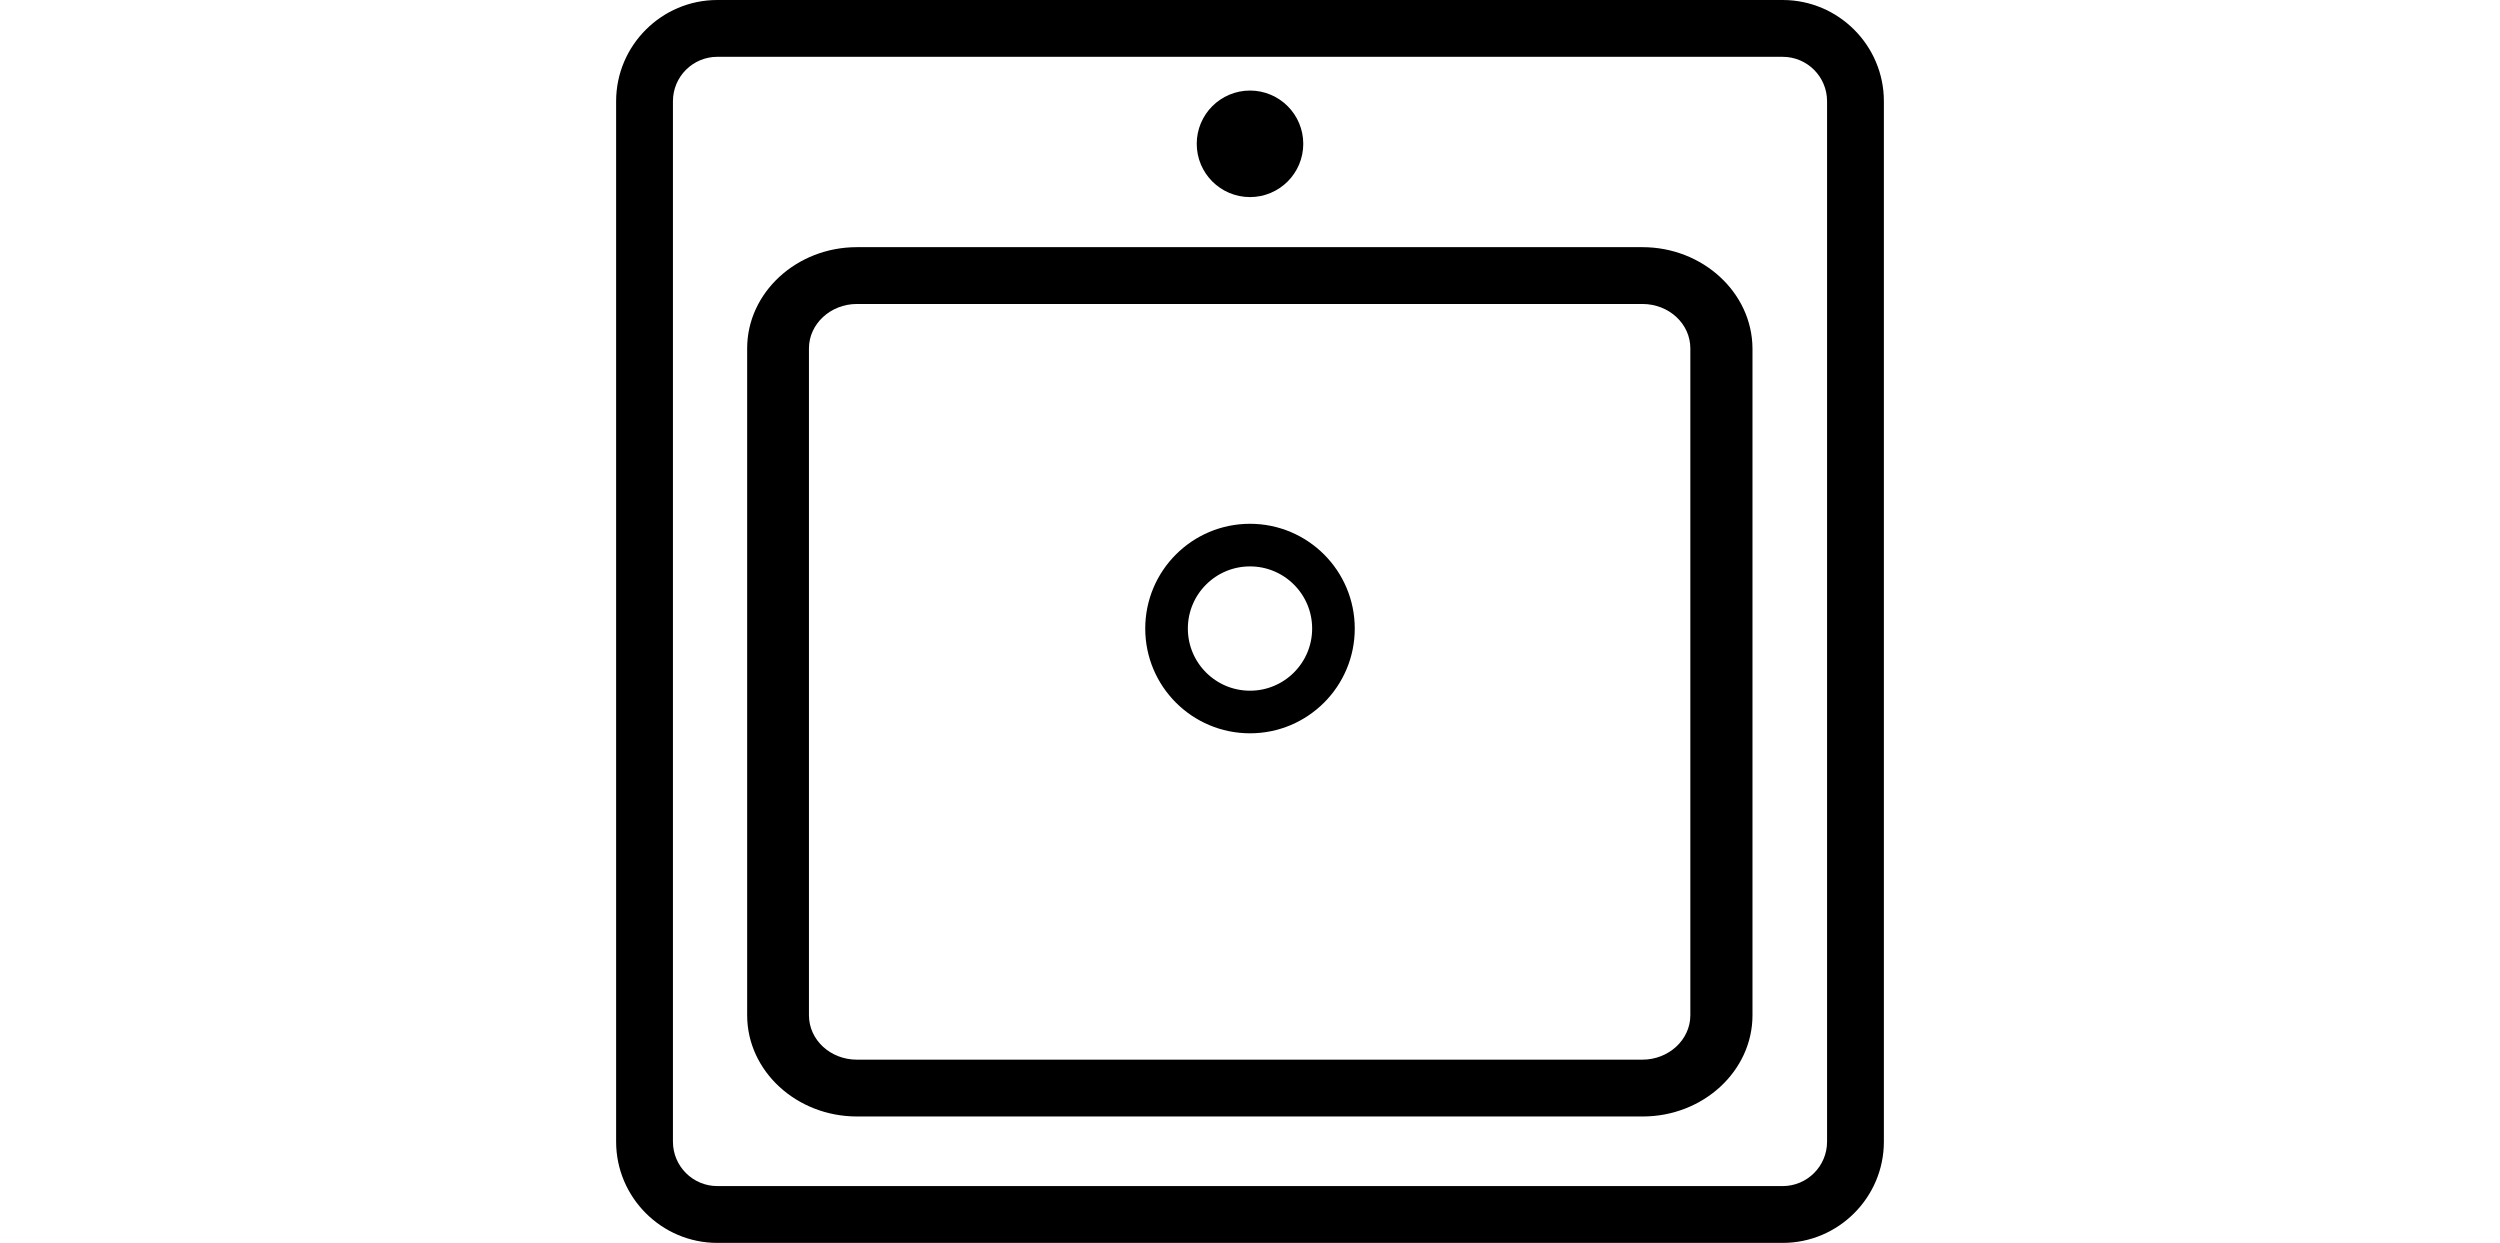
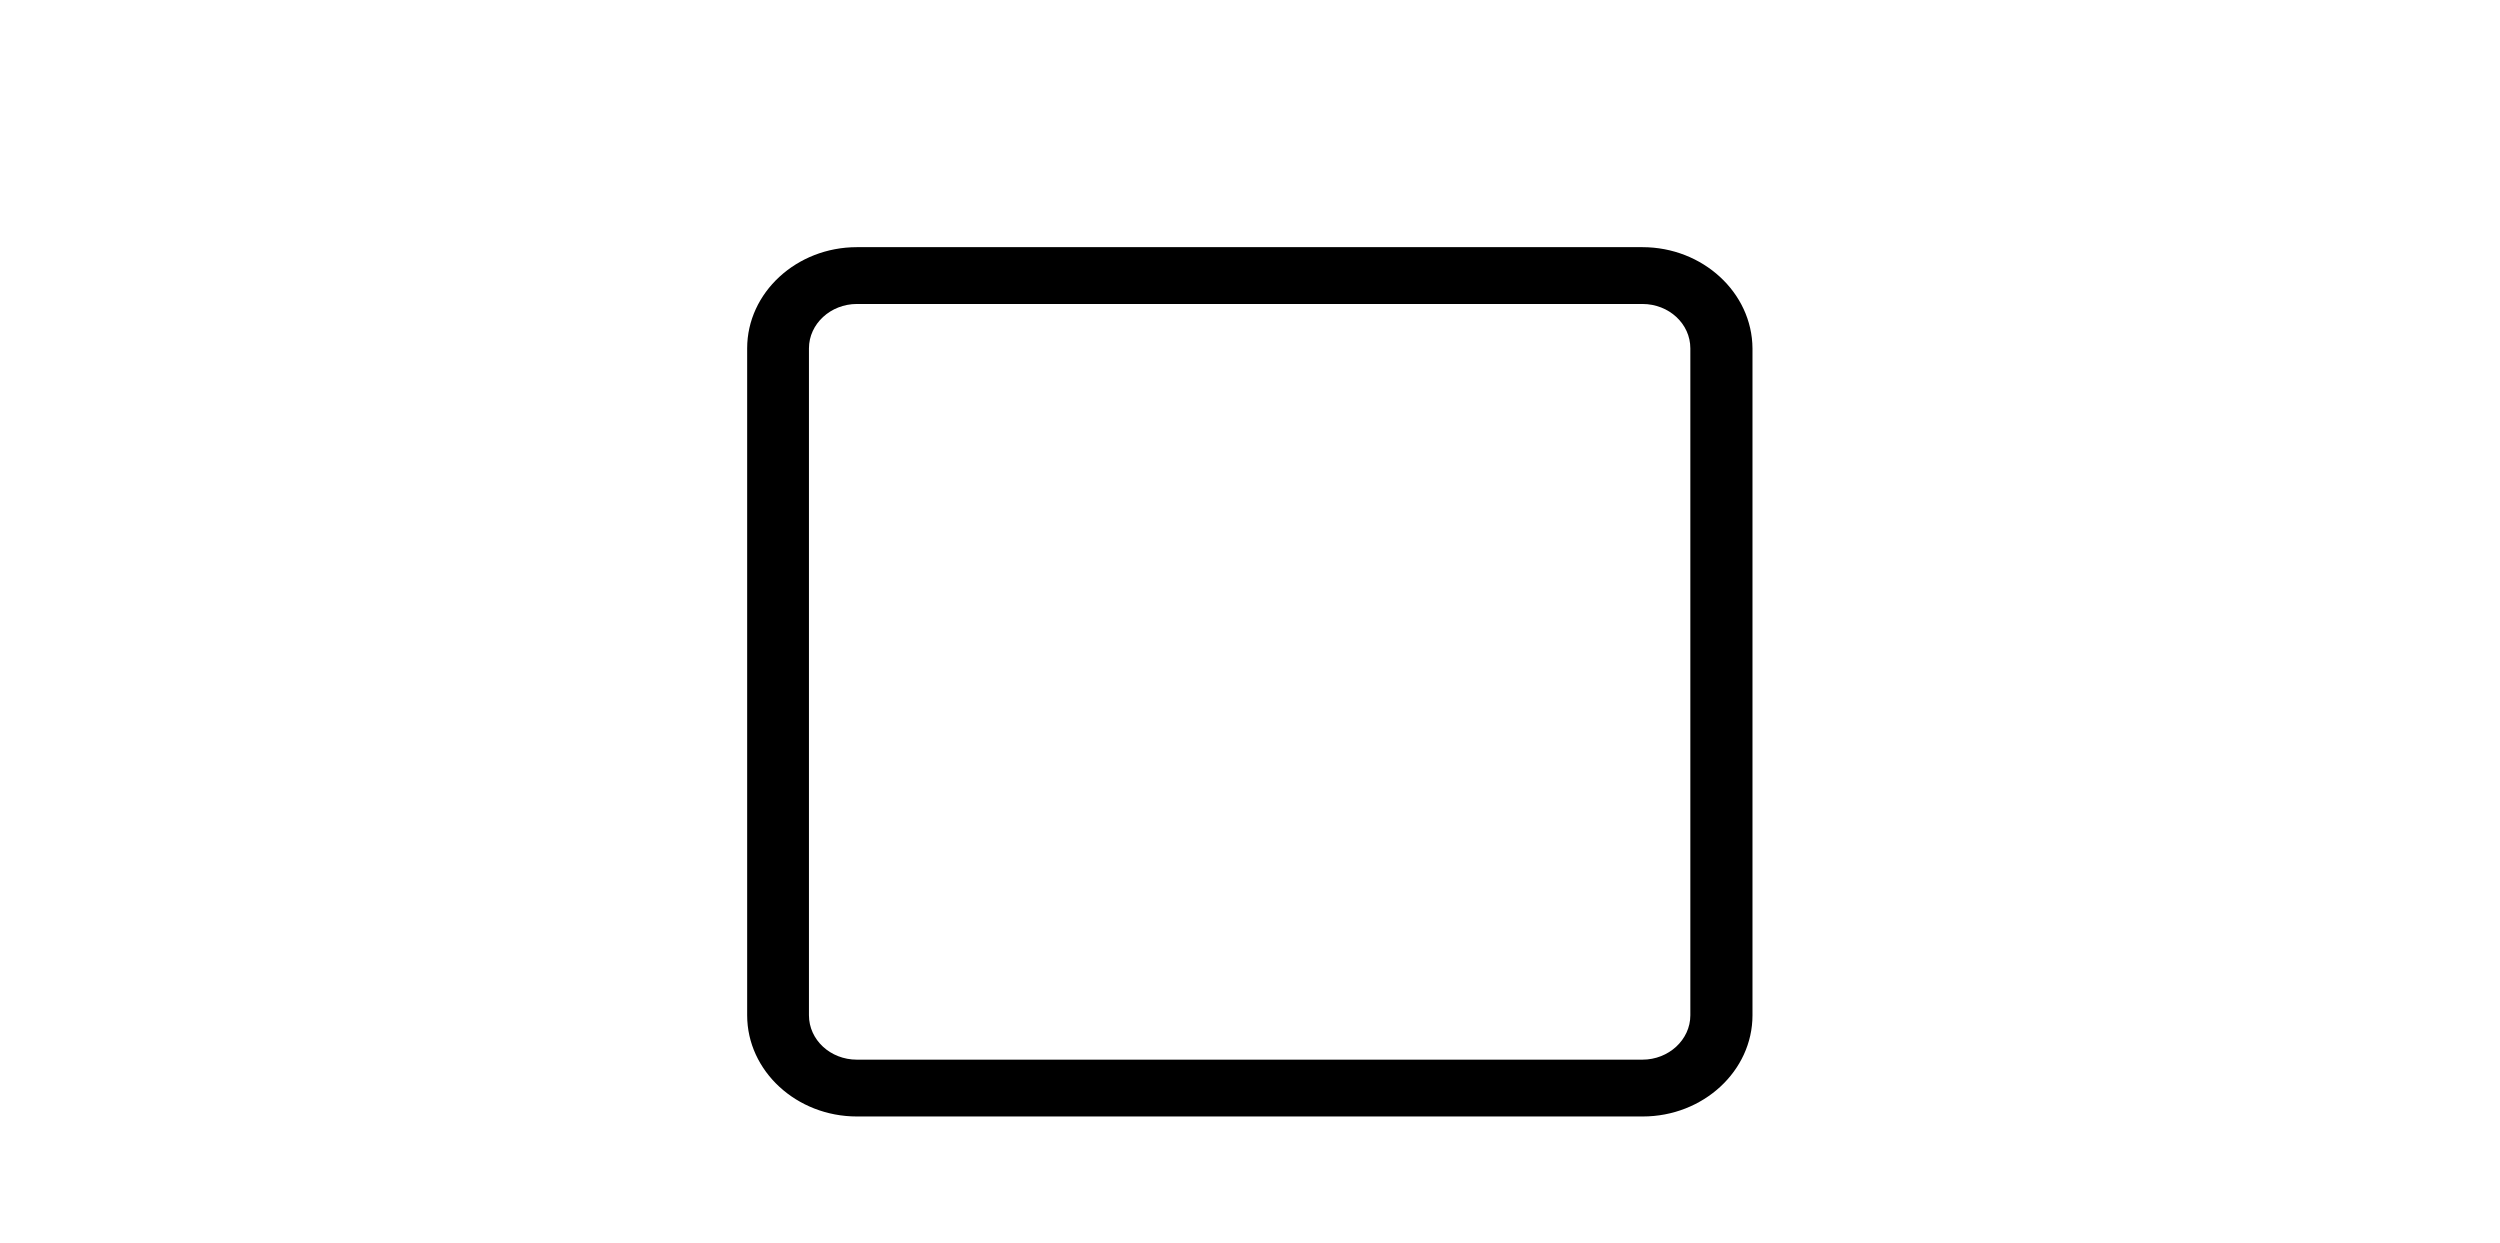
<svg xmlns="http://www.w3.org/2000/svg" version="1.1" id="Layer_1" x="0px" y="0px" viewBox="0 0 704 350" style="enable-background:new 0 0 704 350;" xml:space="preserve">
  <style type="text/css">
	.st0{fill:none;stroke:#000000;stroke-width:12;stroke-linecap:round;stroke-miterlimit:10;}
	.st1{stroke:#000000;stroke-width:12;stroke-linecap:round;stroke-miterlimit:10;}
</style>
  <g>
    <g>
-       <path d="M502,16c6.9,0,12.5,5.6,12.5,12.5v293c0,6.9-5.6,12.5-12.5,12.5H202c-6.9,0-12.5-5.6-12.5-12.5v-293    c0-6.9,5.6-12.5,12.5-12.5H502 M502,0H202c-15.7,0-28.5,12.8-28.5,28.5v293c0,15.7,12.8,28.5,28.5,28.5h300    c15.7,0,28.5-12.8,28.5-28.5v-293C530.5,12.8,517.7,0,502,0L502,0z" />
-     </g>
+       </g>
    <g>
      <path d="M462.5,85.6c7.5,0,13.5,5.6,13.5,12.5v187.8c0,6.9-6.1,12.5-13.5,12.5H241.3c-7.5,0-13.5-5.6-13.5-12.5V98.1    c0-6.9,6.1-12.5,13.5-12.5H462.5 M462.5,69.6H241.3c-17,0-30.9,12.8-30.9,28.5v187.8c0,15.7,13.9,28.5,30.9,28.5h221.3    c17,0,30.9-12.8,30.9-28.5V98.1C493.4,82.4,479.5,69.6,462.5,69.6L462.5,69.6z" />
    </g>
-     <circle class="st0" cx="352" cy="177" r="23.5" />
-     <circle class="st1" cx="352" cy="40.5" r="9" />
  </g>
</svg>